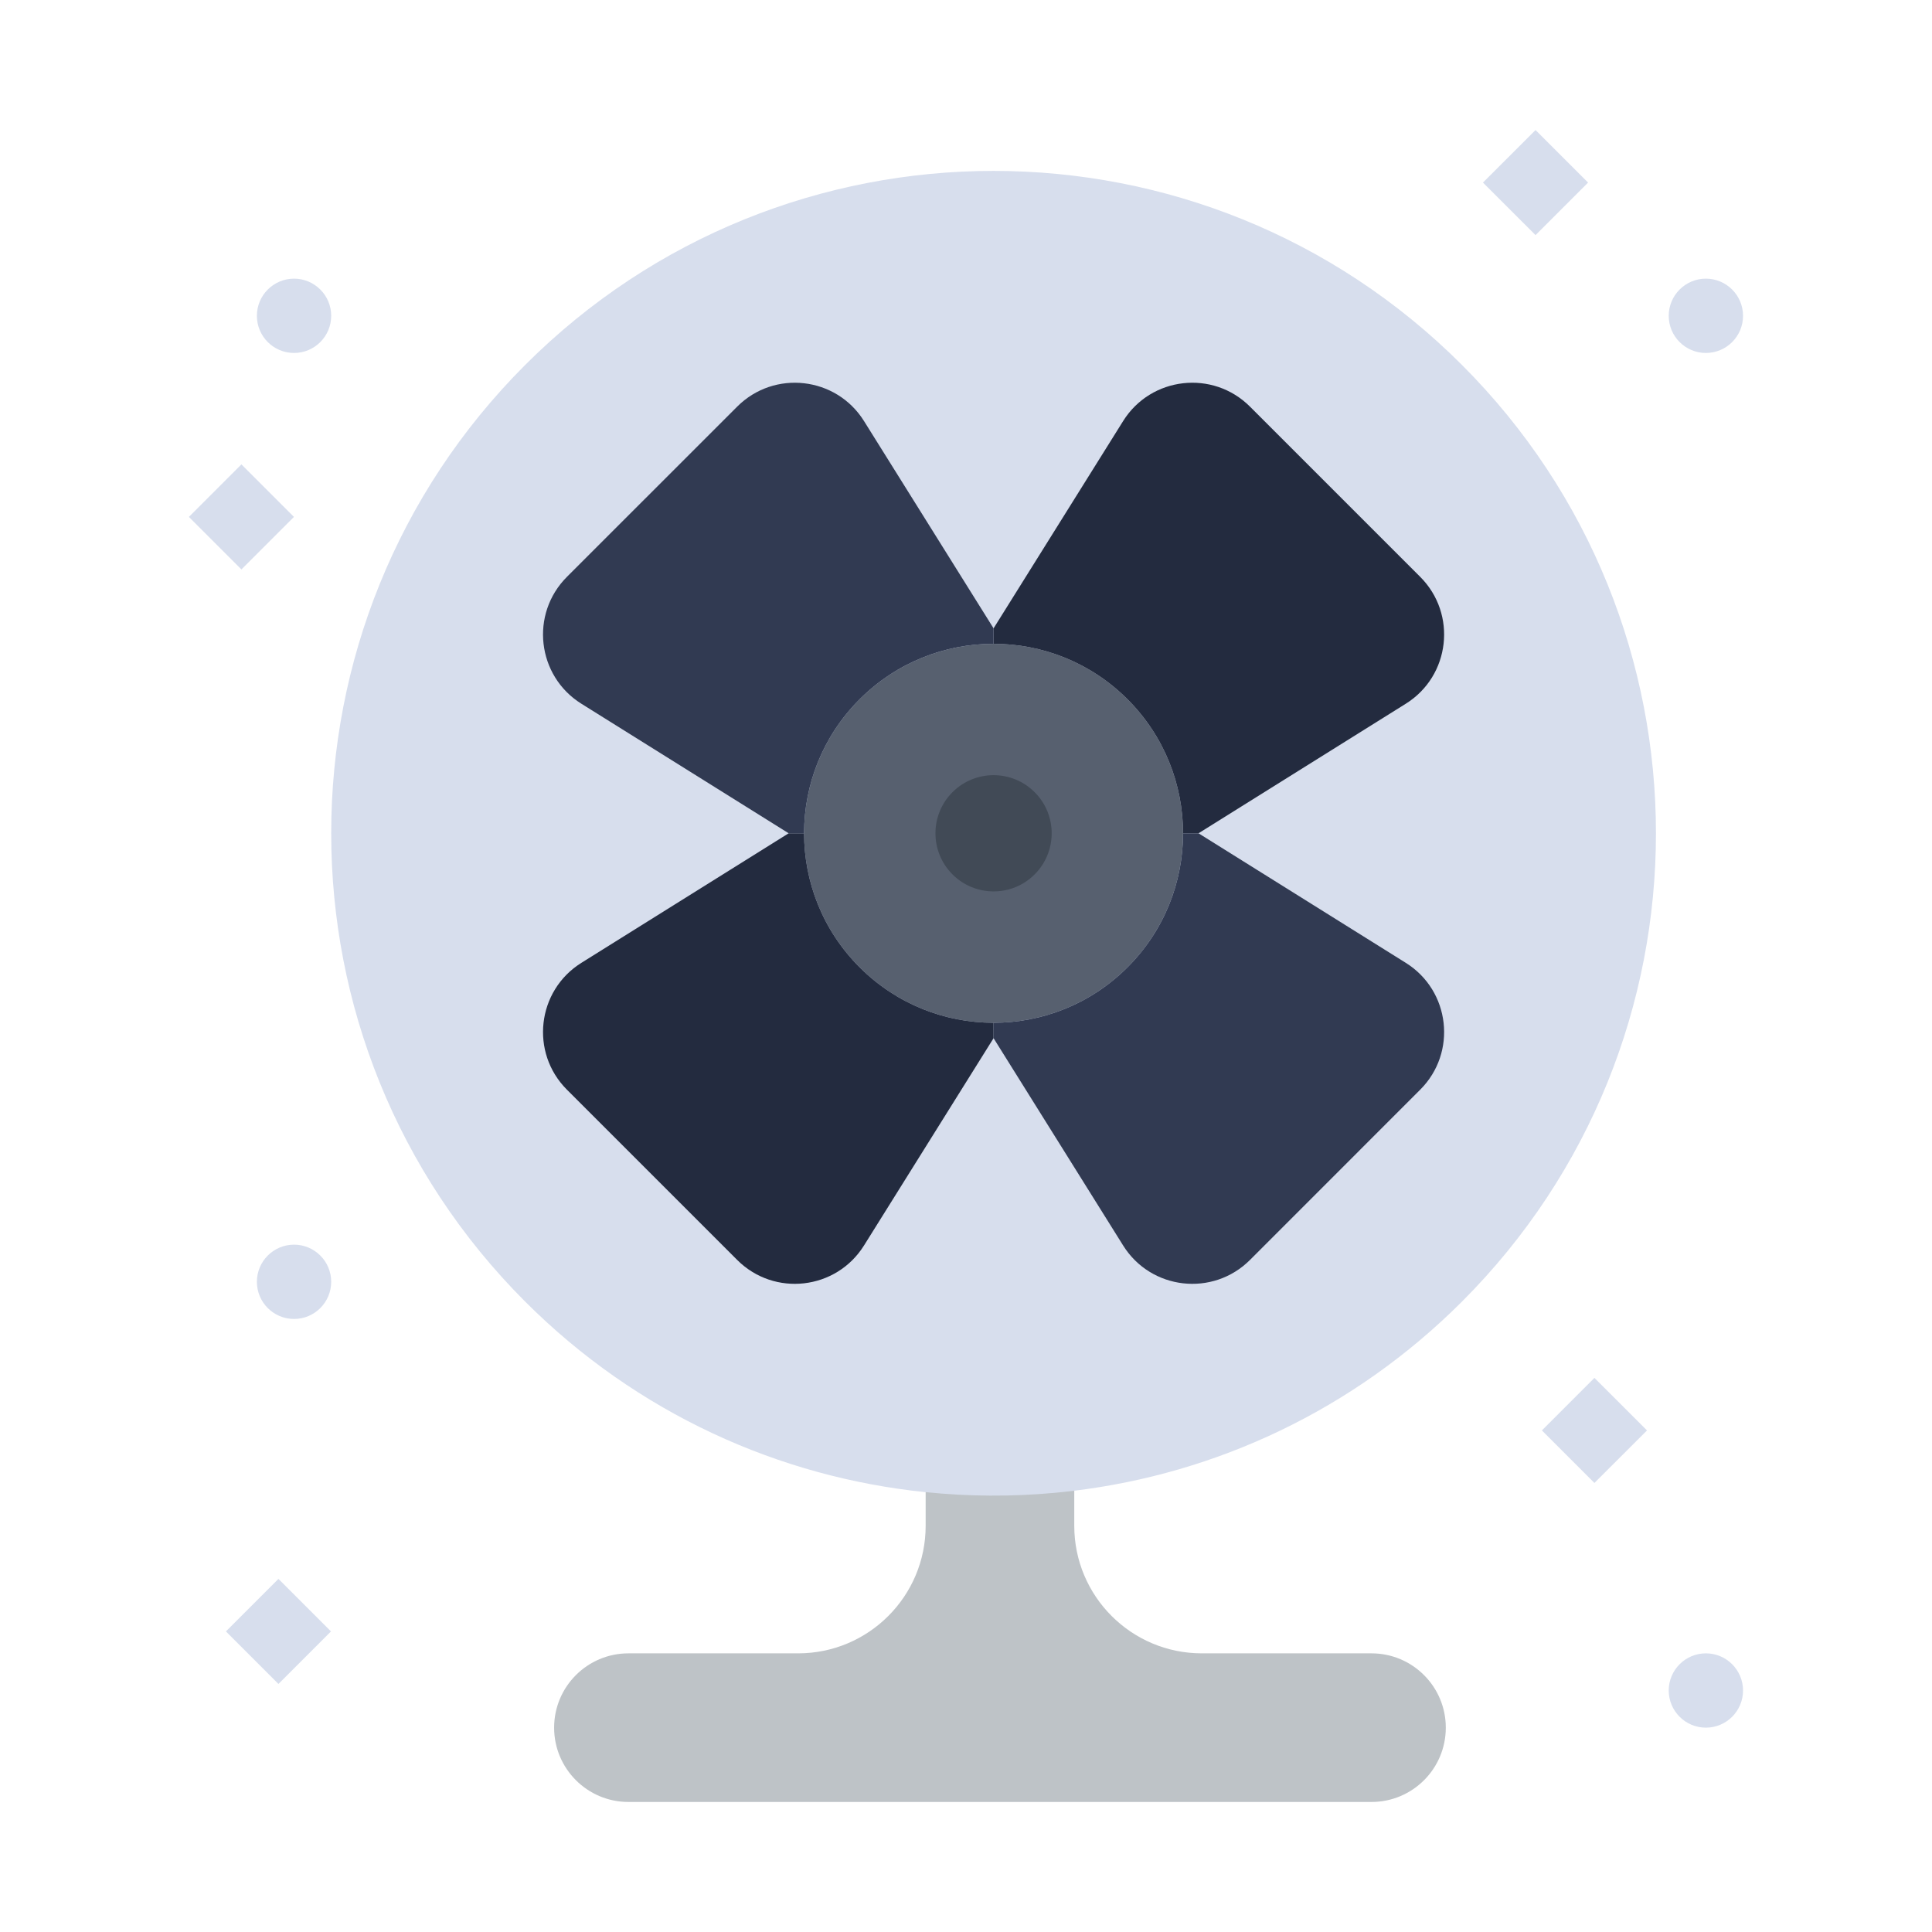
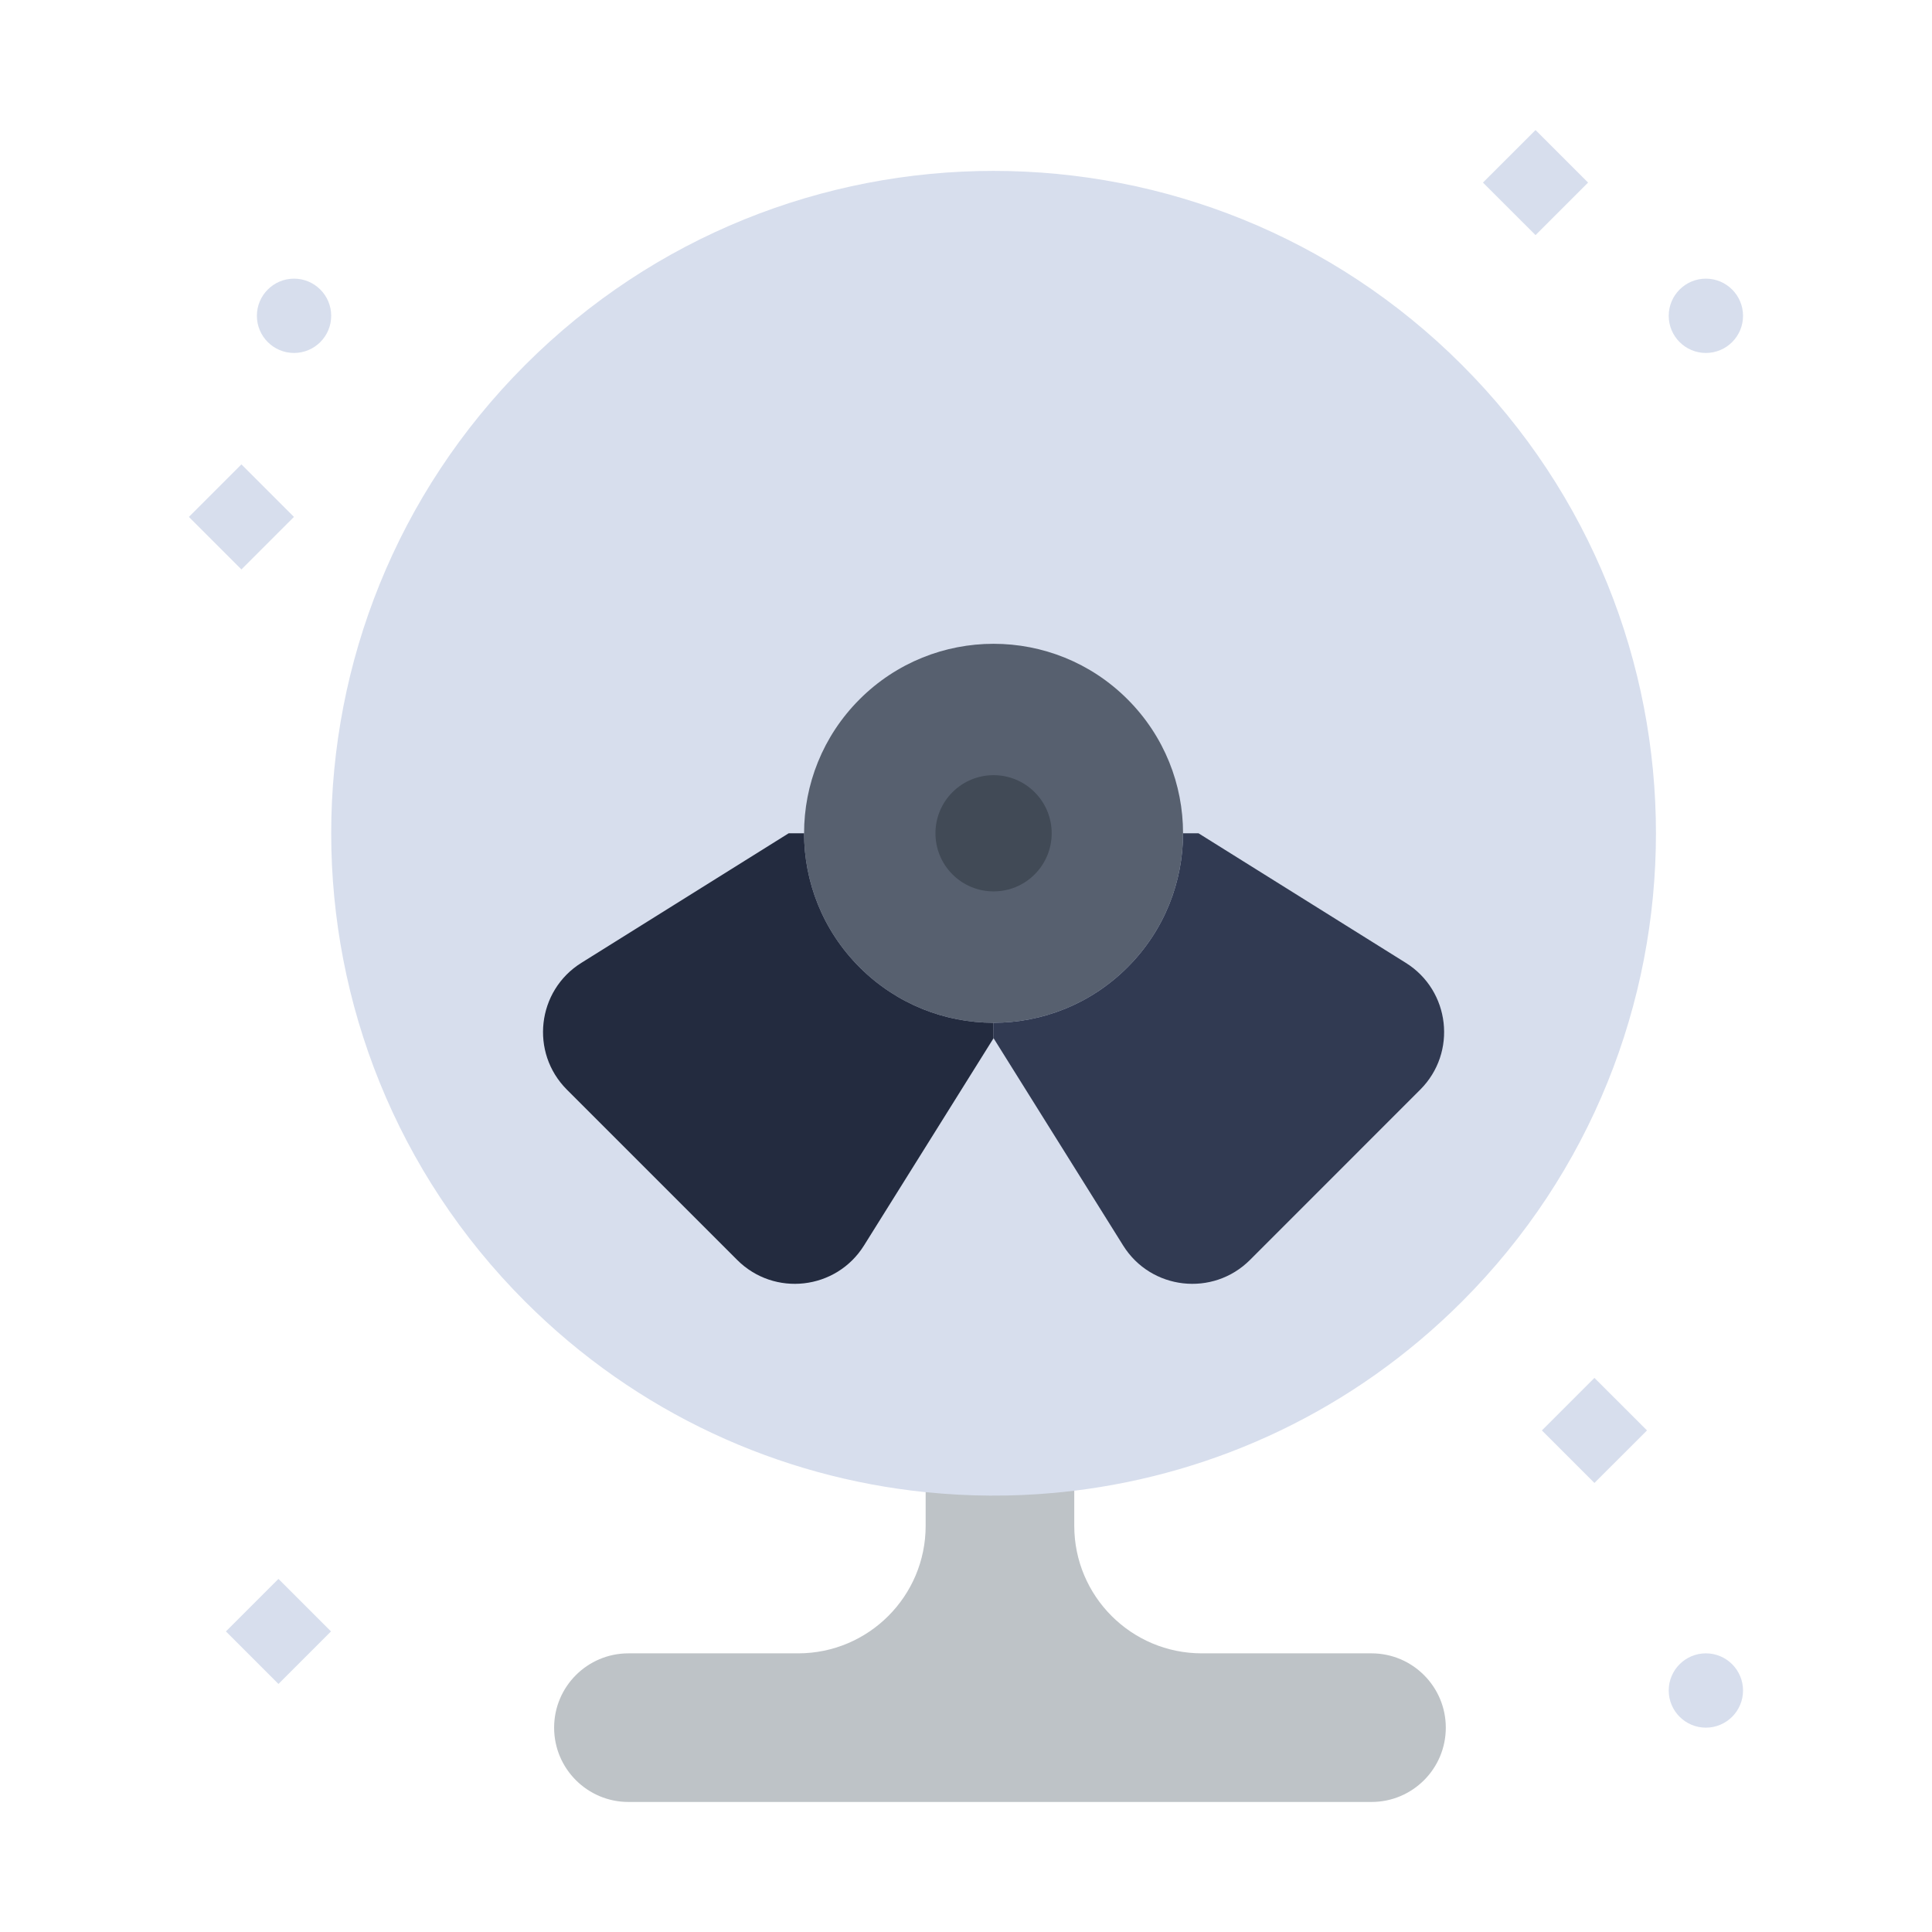
<svg xmlns="http://www.w3.org/2000/svg" enable-background="new 0 0 520 520" height="512" viewBox="0 0 520 520" width="512">
  <g id="_x39_8_x2C__Air_x2C__Conditioner_x2C__Fan_x2C__Summer">
    <g>
      <g>
        <path d="m383.28 450.86c3.62 3.62 5.859 8.62 5.859 14.14 0 11.05-8.949 20-20 20h-199.998c-5.521 0-10.521-2.24-14.141-5.86s-5.859-8.62-5.859-14.14c0-11.05 8.96-20 20-20h45.67c18.96 0 34.33-15.37 34.33-34.33v-10.05c11.499 1.18 23.079 1.24 34.59.189 1.8-.159 3.609-.35 5.409-.579v10.439c0 18.96 15.37 34.33 34.33 34.33h45.67c5.52.001 10.52 2.241 14.14 5.861z" fill="#bec3c7" />
        <g fill="#d7deed">
          <path d="m466.21 77.93c1.81 1.81 2.93 4.31 2.93 7.07s-1.12 5.26-2.93 7.07-4.31 2.93-7.07 2.93c-5.52 0-10-4.48-10-10 0-2.76 1.12-5.26 2.931-7.07 1.81-1.81 4.31-2.93 7.069-2.93 2.76 0 5.26 1.12 7.07 2.93z" />
          <path d="m466.21 447.93c1.81 1.811 2.93 4.311 2.93 7.07s-1.12 5.26-2.93 7.07-4.31 2.93-7.07 2.93c-5.52 0-10-4.48-10-10 0-2.76 1.12-5.26 2.931-7.07 1.81-1.81 4.31-2.93 7.069-2.93 2.76 0 5.26 1.12 7.07 2.93z" />
          <path d="m443.29 385-14.15 14.14-14.14-14.14 14.14-14.14z" />
          <path d="m427.43 49.14-14.14 14.14-14.15-14.14 14.15-14.14z" />
          <path d="m65.002 429.141h19.998v19.997h-19.998z" transform="matrix(.707 -.707 .707 .707 -288.552 181.654)" />
          <path d="m86.21 77.93c1.811 1.81 2.931 4.31 2.931 7.07s-1.12 5.26-2.931 7.07c-1.81 1.81-4.31 2.93-7.069 2.93-5.521 0-10-4.48-10-10 0-2.76 1.119-5.26 2.93-7.07 1.81-1.81 4.31-2.93 7.07-2.93 2.759 0 5.259 1.12 7.069 2.93z" />
-           <path d="m86.21 337.93c1.811 1.811 2.931 4.311 2.931 7.07s-1.12 5.26-2.931 7.07c-1.81 1.81-4.31 2.93-7.069 2.93-5.521 0-10-4.48-10-10 0-2.76 1.119-5.26 2.93-7.07 1.81-1.81 4.31-2.93 7.07-2.93 2.759 0 5.259 1.12 7.069 2.93z" />
          <path d="m55.002 129.142h19.997v19.996h-19.997z" transform="matrix(.707 -.707 .707 .707 -79.347 86.711)" />
          <path d="m393.48 98.22c-69.62-69.63-182.5-69.63-252.12 0-69.62 69.62-69.62 182.5 0 252.12 30.149 30.15 68.43 47.25 107.78 51.28v-.01c11.499 1.18 23.09 1.25 34.59.199 1.81-.17 3.609-.359 5.409-.579 38.141-4.65 75.07-21.62 104.341-50.891 69.63-69.619 69.63-182.499 0-252.119z" />
        </g>
        <path d="m303.48 188.22c-9.961-9.96-23-14.94-36.061-14.94-13.05 0-26.1 4.98-36.06 14.94s-14.94 23-14.94 36.06c0 13.05 4.98 26.1 14.94 36.06s23.01 14.94 36.06 14.94c13.061 0 26.1-4.98 36.061-14.94 9.96-9.96 14.939-23.01 14.939-36.06.001-13.06-4.979-26.1-14.939-36.06z" fill="#57606f" />
        <path d="m278.48 213.22c6.109 6.11 6.109 16.01 0 22.12-6.101 6.11-16.011 6.11-22.12 0-6.11-6.11-6.11-16.01 0-22.12s16.02-6.11 22.12 0z" fill="#414a56" />
        <path d="m267.42 275.28v4.149l-34.87 55.79c-7.479 11.98-24.159 13.88-34.14 3.891l-45.82-45.82c-9.989-9.98-8.09-26.66 3.891-34.14l55.79-34.871h4.149c0 13.05 4.98 26.1 14.94 36.06s23.01 14.941 36.06 14.941z" fill="#232b3f" />
-         <path d="m303.48 188.22c-9.961-9.96-23-14.94-36.061-14.94v-4.16l34.87-55.79c7.479-11.97 24.16-13.87 34.15-3.88l45.81 45.81c9.99 9.99 8.09 26.67-3.88 34.15l-55.79 34.87h-4.16c.001-13.06-4.979-26.1-14.939-36.06z" fill="#232b3f" />
        <path d="m267.42 275.28c13.061 0 26.1-4.98 36.061-14.94 9.96-9.96 14.939-23.01 14.939-36.06h4.16l55.79 34.871c11.97 7.479 13.87 24.159 3.88 34.14l-45.81 45.82c-9.99 9.989-26.671 8.09-34.15-3.891l-34.87-55.79z" fill="#313a52" />
-         <path d="m231.36 188.22c-9.96 9.96-14.94 23-14.94 36.06h-4.149l-55.79-34.87c-11.98-7.48-13.88-24.16-3.891-34.15l45.82-45.81c9.98-9.99 26.66-8.09 34.14 3.88l34.87 55.79v4.16c-13.05 0-26.1 4.98-36.06 14.94z" fill="#313a52" />
      </g>
    </g>
  </g>
</svg>